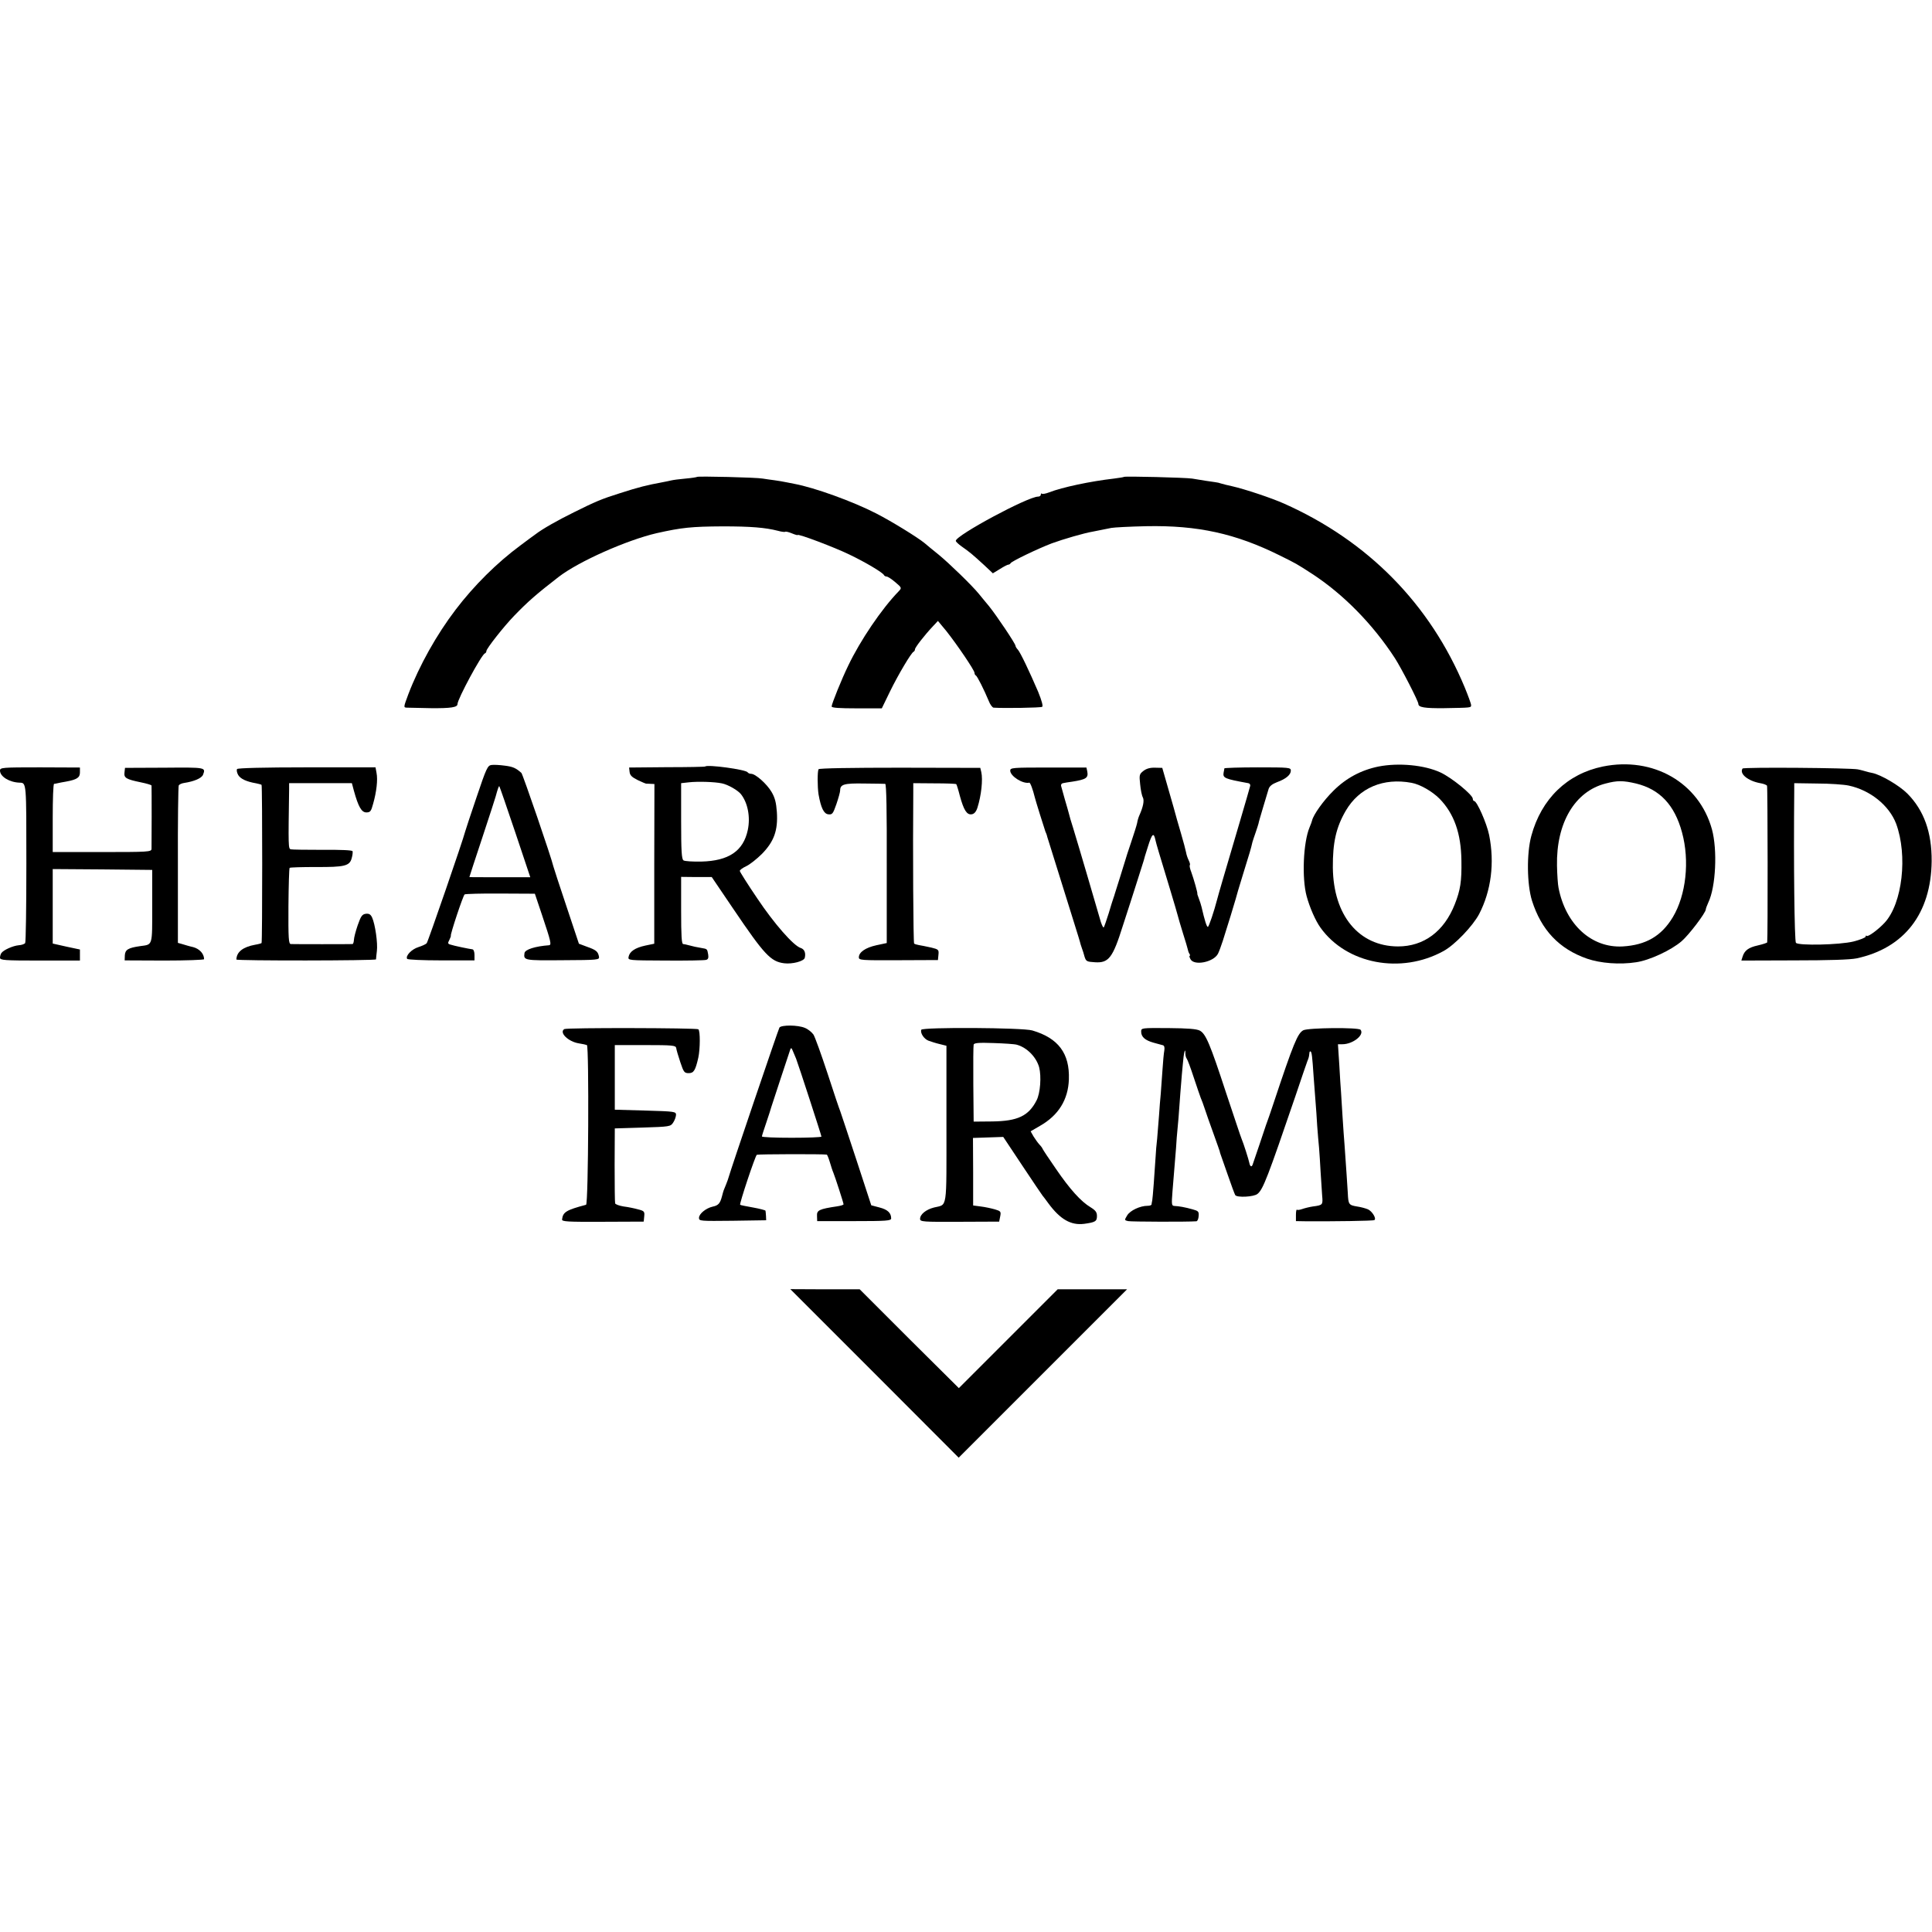
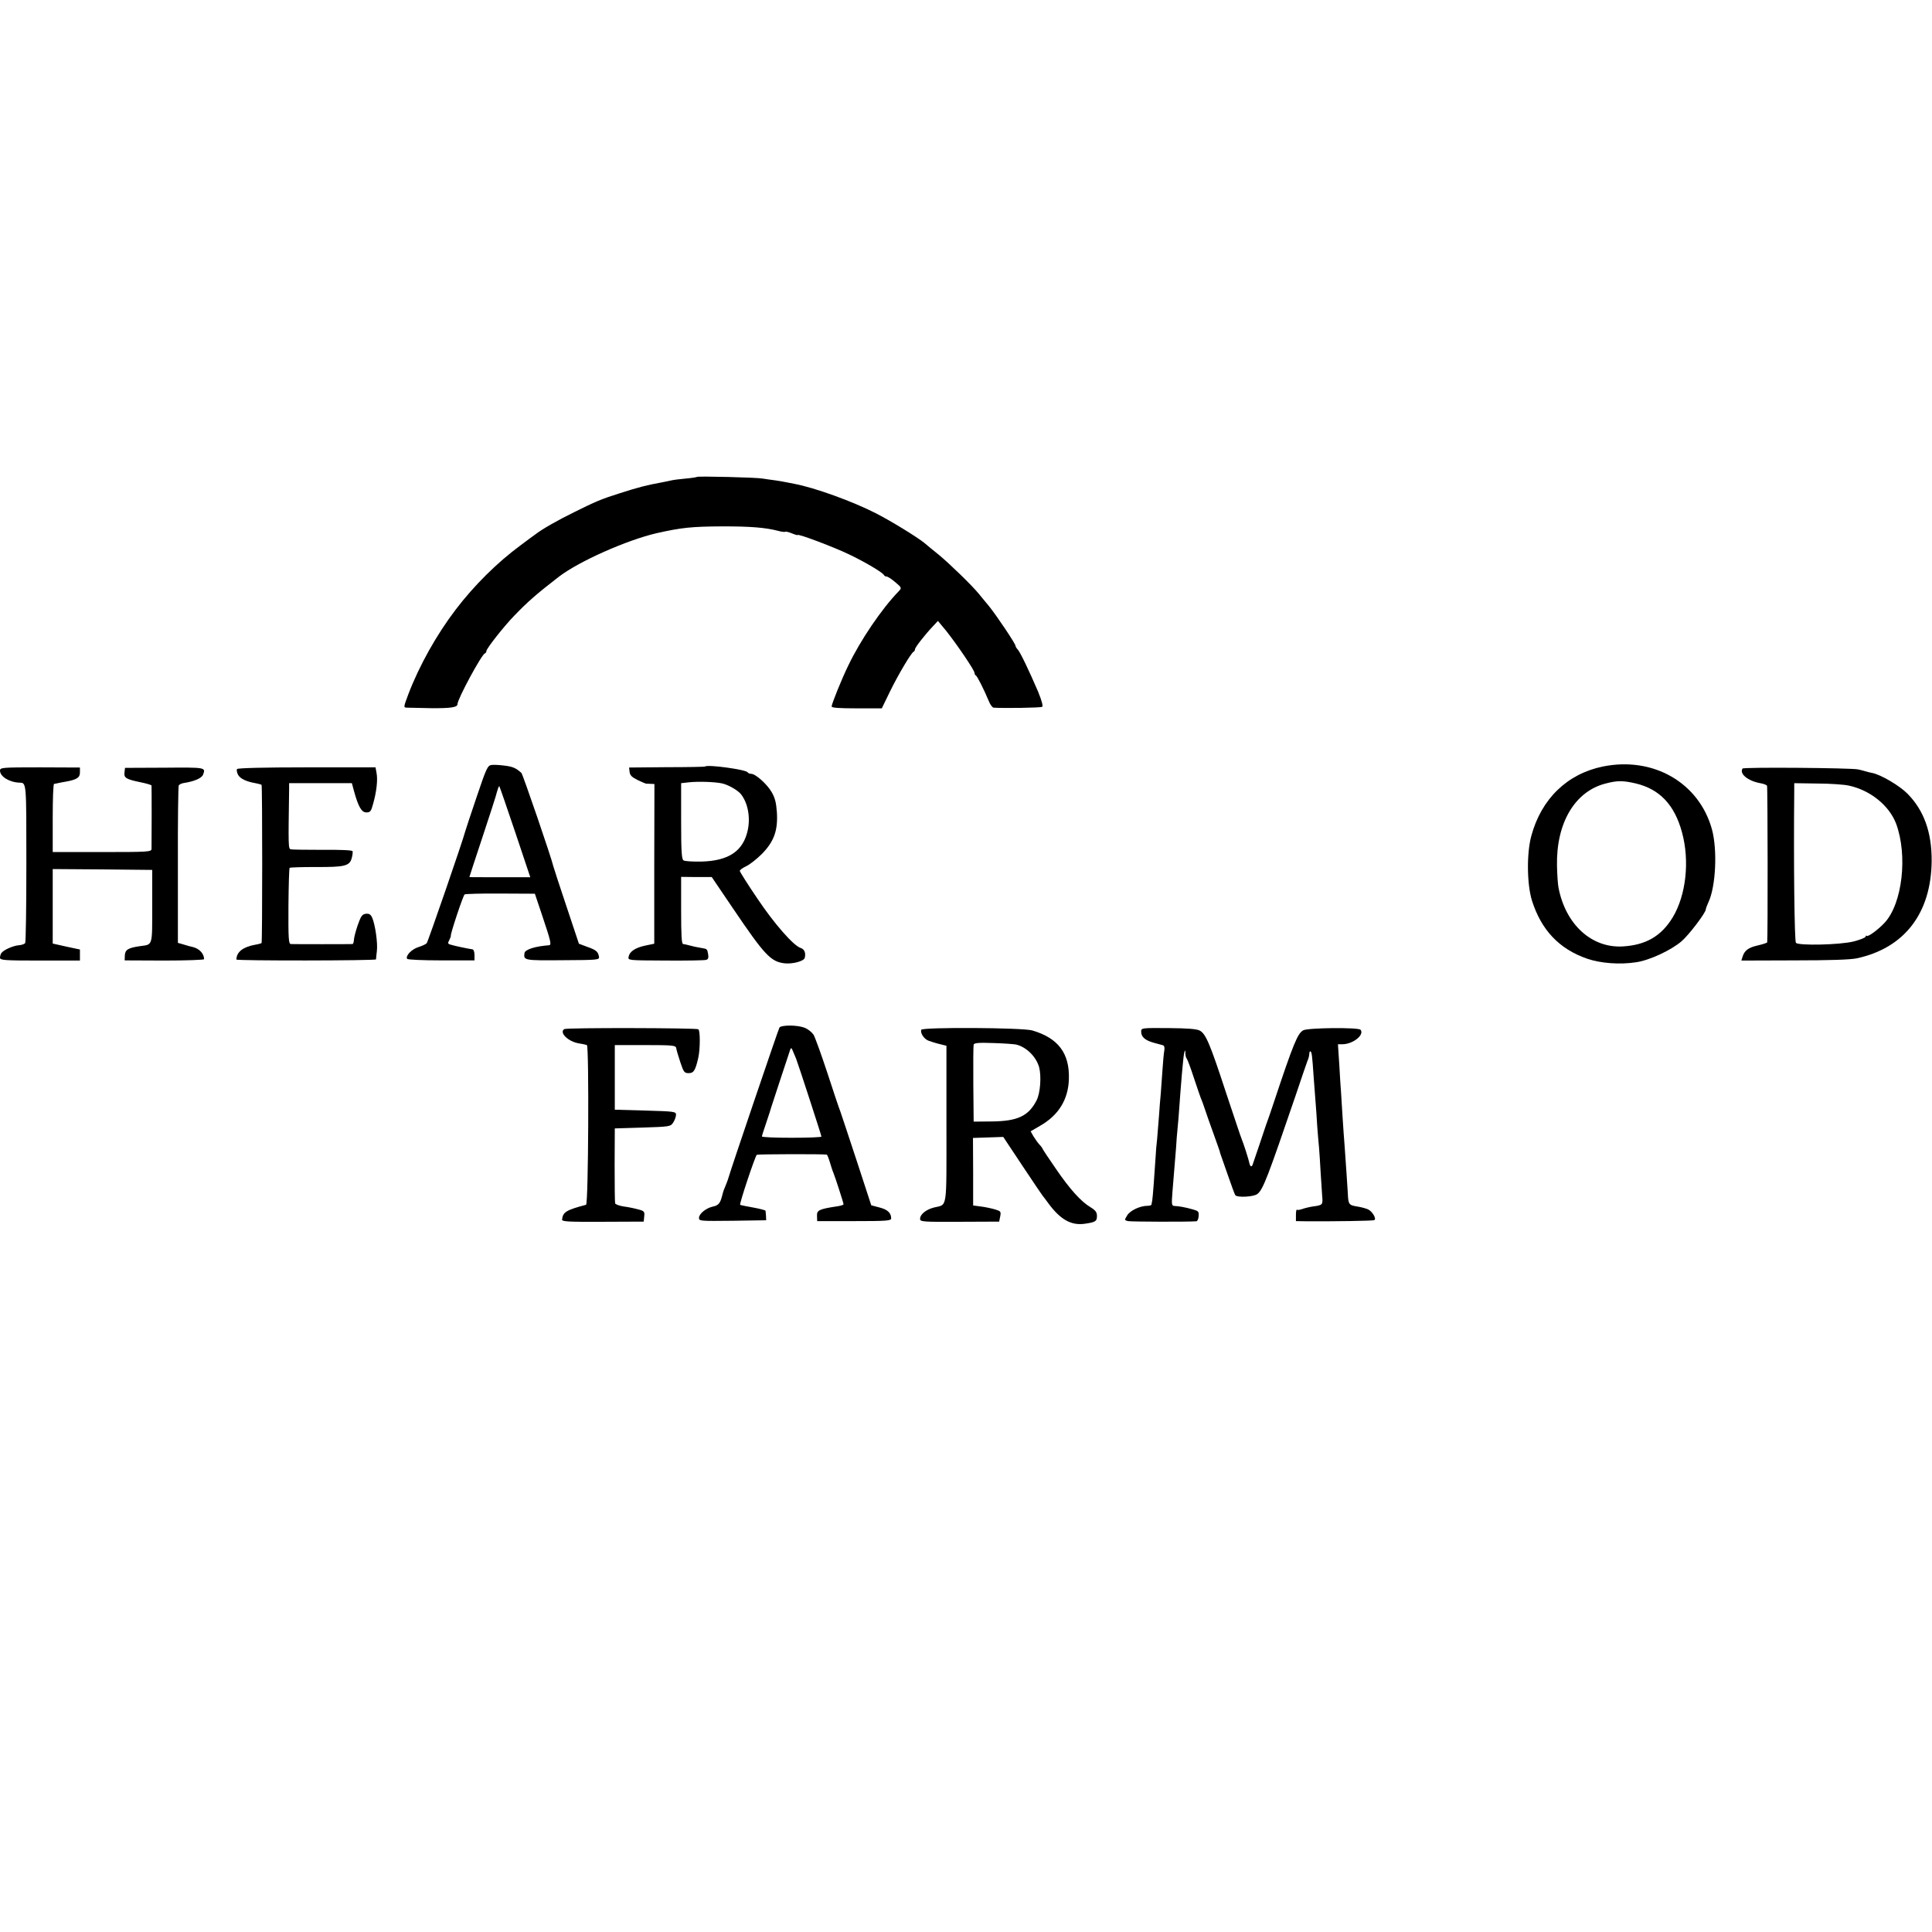
<svg xmlns="http://www.w3.org/2000/svg" version="1.0" width="1136pt" height="1136pt" viewBox="0 0 1136 1136" preserveAspectRatio="xMidYMid meet">
  <g transform="translate(0,1136) scale(0.1,-0.1)" fill="#000000" stroke="none">
    <path d="M4099 8556 c-2 -2 -33 -7 -68 -10 -35 -3 -73 -8 -85 -11 -11 -3 -33 -7 -48 -10 -96 -18 -138 -28 -253 -65 -111 -35 -143 -49 -270 -112 -99 -49 -184 -97 -227 -130 -13 -9 -52 -38 -88 -65 -138 -102 -273 -236 -381 -378 -112 -147 -213 -327 -278 -497 -29 -78 -29 -78 -8 -79 12 0 76 -2 142 -3 117 -1 155 5 155 24 0 29 141 291 161 298 5 2 9 8 9 14 0 14 101 143 164 208 81 84 132 128 261 228 118 91 400 216 576 257 148 33 204 39 389 40 164 0 250 -7 324 -26 21 -6 40 -8 43 -6 2 3 20 -1 39 -9 19 -8 34 -12 34 -10 0 10 219 -73 305 -115 96 -46 198 -107 203 -121 2 -4 9 -8 15 -8 7 0 30 -15 51 -33 39 -33 39 -34 20 -54 -100 -103 -226 -289 -297 -438 -38 -78 -97 -224 -97 -239 0 -8 45 -11 147 -11 l148 0 48 99 c49 100 125 228 139 234 4 2 8 8 8 14 0 11 57 84 105 135 l30 32 49 -59 c62 -78 166 -231 166 -246 0 -7 4 -14 8 -16 8 -3 48 -83 76 -150 8 -21 21 -38 28 -39 59 -4 277 -1 286 5 6 4 -2 35 -24 89 -51 119 -104 230 -119 247 -8 8 -14 19 -14 23 0 12 -110 176 -155 232 -23 27 -50 61 -61 74 -40 49 -172 177 -235 229 -36 29 -74 60 -84 69 -43 35 -196 129 -284 174 -138 71 -363 152 -481 174 -14 3 -37 7 -51 10 -14 3 -43 8 -65 11 -22 3 -53 7 -70 10 -36 7 -381 15 -386 10z" />
-     <path d="M6609 8556 c-2 -2 -29 -6 -59 -10 -139 -16 -304 -51 -381 -81 -20 -8 -39 -11 -43 -8 -3 4 -6 1 -6 -5 0 -7 -7 -12 -16 -12 -60 0 -484 -228 -484 -260 0 -5 15 -19 33 -32 51 -36 63 -46 134 -111 l51 -48 41 25 c22 14 45 26 50 26 5 0 11 4 13 8 4 11 163 87 242 117 65 24 192 61 241 69 32 6 61 12 110 22 17 3 109 8 205 10 302 6 525 -43 785 -172 97 -48 99 -49 190 -108 184 -120 357 -296 487 -496 39 -61 138 -253 138 -269 0 -20 36 -26 150 -25 161 3 160 2 160 18 0 8 -17 54 -37 103 -204 491 -569 862 -1063 1082 -74 33 -230 85 -305 102 -27 6 -57 13 -65 16 -8 3 -24 7 -35 8 -23 3 -84 12 -135 21 -38 6 -395 15 -401 10z" />
    <path d="M2890 6862 c-23 -3 -30 -18 -88 -190 -35 -103 -65 -194 -67 -202 -12 -49 -218 -646 -226 -656 -5 -6 -27 -16 -49 -23 -39 -12 -77 -51 -66 -69 3 -5 93 -9 201 -9 l195 0 0 32 c0 18 -5 32 -12 33 -18 2 -110 21 -130 28 -15 4 -16 9 -6 27 6 12 10 23 9 25 -5 5 72 237 81 243 5 3 100 6 211 5 l202 -1 42 -125 c53 -158 57 -176 41 -178 -81 -6 -141 -25 -144 -46 -6 -43 -3 -44 224 -42 211 1 217 2 214 21 -6 30 -16 39 -70 58 l-48 18 -74 222 c-41 122 -75 227 -76 232 -11 50 -180 542 -188 550 -32 29 -50 37 -98 43 -29 4 -64 6 -78 4z m139 -394 l89 -266 -179 0 c-98 0 -179 0 -179 1 0 1 34 106 76 232 42 127 77 235 78 240 12 44 19 65 22 62 2 -2 44 -123 93 -269z" />
-     <path d="M8106 6853 c-103 -21 -191 -68 -266 -143 -58 -57 -117 -140 -125 -174 -1 -6 -8 -24 -15 -41 -37 -89 -46 -298 -17 -405 18 -66 52 -144 81 -184 153 -215 474 -276 724 -138 66 36 171 146 209 217 71 137 92 301 59 465 -14 69 -72 200 -88 200 -4 0 -8 6 -8 13 0 23 -122 123 -190 155 -95 44 -246 58 -364 35z m194 -96 c50 -9 121 -50 164 -93 86 -88 127 -204 129 -364 2 -123 -6 -173 -39 -257 -63 -160 -182 -248 -334 -248 -230 1 -380 182 -383 464 -1 147 19 236 76 334 79 135 221 195 387 164z" />
    <path d="M9425 6853 c-210 -43 -362 -190 -421 -408 -28 -103 -26 -285 4 -381 55 -173 160 -284 324 -341 79 -27 191 -36 288 -21 78 11 207 71 268 124 42 36 142 167 142 187 0 5 7 23 15 41 44 92 54 309 21 430 -76 274 -345 429 -641 369z m195 -100 c139 -34 226 -125 270 -287 46 -168 24 -369 -54 -499 -67 -111 -158 -164 -295 -172 -183 -10 -335 129 -377 345 -4 19 -8 78 -9 130 -5 251 105 437 286 483 68 18 102 18 179 0z" />
    <path d="M4146 6853 c-1 -2 -103 -4 -225 -4 l-222 -2 3 -26 c2 -20 14 -31 48 -48 25 -12 47 -21 50 -21 3 0 15 0 26 -1 l22 -1 -1 -470 0 -469 -53 -11 c-60 -13 -92 -35 -98 -66 -4 -21 -2 -21 217 -22 122 -1 230 1 239 4 12 3 15 12 12 32 -6 33 -5 32 -40 38 -25 4 -49 9 -86 19 -5 2 -14 3 -21 4 -9 1 -12 46 -12 198 l0 197 90 -1 90 0 126 -186 c184 -272 221 -311 300 -321 48 -6 116 12 121 32 7 29 -2 51 -24 58 -42 13 -156 143 -255 291 -57 84 -103 157 -103 162 0 6 17 18 38 28 20 9 62 42 93 73 70 72 94 137 87 245 -4 55 -11 84 -31 118 -28 48 -95 107 -120 107 -9 0 -18 4 -21 9 -10 16 -236 47 -250 34z m98 -99 c36 -7 95 -41 113 -64 40 -51 56 -134 40 -210 -26 -124 -112 -182 -273 -186 -51 -1 -98 2 -105 7 -11 7 -14 54 -14 231 l0 223 45 5 c53 6 151 3 194 -6z" />
    <path d="M0 6829 c0 -35 55 -69 115 -71 41 -1 40 5 40 -475 0 -252 -3 -463 -7 -468 -4 -6 -21 -12 -38 -13 -34 -3 -90 -28 -102 -46 -4 -6 -8 -18 -8 -27 0 -15 24 -17 235 -17 l235 0 0 33 0 32 -80 17 -80 18 0 219 0 219 292 -2 293 -3 0 -213 c0 -237 4 -225 -70 -235 -71 -10 -89 -21 -91 -54 l-1 -30 233 -1 c129 0 234 4 234 8 0 32 -27 61 -64 71 -23 5 -52 14 -65 18 l-25 7 0 458 c-1 252 2 463 5 468 4 6 17 12 30 14 60 9 105 28 113 49 16 43 17 43 -226 41 l-233 -1 -3 -27 c-4 -32 9 -40 96 -58 34 -7 62 -15 63 -19 1 -8 1 -351 0 -373 -1 -17 -22 -18 -291 -18 l-290 0 0 200 c0 110 3 200 8 201 4 0 14 2 22 4 8 2 29 6 47 9 66 12 83 24 83 54 l0 29 -235 1 c-222 0 -235 -1 -235 -19z" />
    <path d="M1394 6838 c-4 -6 -1 -21 6 -34 13 -23 48 -40 107 -50 15 -3 29 -7 31 -9 5 -5 5 -925 0 -930 -2 -2 -19 -7 -38 -10 -71 -13 -109 -42 -110 -87 0 -8 820 -7 821 1 0 3 2 25 5 49 6 46 -10 157 -28 197 -9 19 -18 24 -37 22 -22 -3 -29 -14 -48 -68 -12 -35 -22 -74 -22 -86 -1 -13 -4 -23 -8 -24 -11 -1 -345 -1 -363 0 -13 1 -15 32 -14 222 1 121 4 223 7 226 3 3 73 5 154 5 169 -1 199 6 211 52 5 17 7 36 5 41 -2 6 -68 9 -176 8 -94 0 -179 1 -187 3 -15 4 -15 14 -10 354 l0 35 184 0 185 0 12 -45 c26 -94 45 -127 73 -127 23 0 28 6 40 51 20 70 28 141 20 181 l-6 33 -404 0 c-250 0 -407 -4 -410 -10z" />
-     <path d="M4813 6837 c-7 -12 -7 -103 0 -148 14 -79 31 -114 57 -117 24 -3 28 3 48 60 12 35 22 71 22 80 0 36 22 43 141 41 63 0 119 -2 124 -2 7 -1 10 -164 9 -468 l0 -468 -61 -13 c-64 -14 -103 -41 -103 -71 0 -17 13 -18 233 -17 l232 1 3 31 c3 30 1 32 -45 43 -26 6 -58 12 -70 14 -12 2 -25 6 -28 9 -5 5 -8 553 -5 888 l0 55 125 -1 c69 0 126 -2 128 -5 2 -2 12 -33 21 -69 23 -84 41 -112 69 -108 15 2 26 14 34 38 23 72 33 166 23 210 l-6 25 -473 1 c-282 0 -474 -3 -478 -9z" />
-     <path d="M5940 6829 c0 -33 75 -80 112 -71 6 1 21 -39 33 -88 3 -14 57 -187 62 -200 4 -8 7 -17 8 -20 0 -3 6 -21 12 -40 11 -36 68 -217 143 -458 23 -73 43 -138 44 -145 2 -7 6 -19 9 -27 3 -8 10 -28 14 -45 9 -28 13 -30 62 -33 80 -5 104 26 163 214 27 82 65 201 85 264 20 63 37 117 38 120 0 3 11 40 25 83 24 77 34 85 44 37 6 -26 18 -66 86 -290 22 -74 43 -143 45 -153 2 -10 16 -56 30 -102 15 -47 28 -91 29 -97 1 -7 5 -19 9 -25 5 -7 6 -13 2 -13 -3 0 -1 -9 5 -20 21 -40 134 -18 161 31 6 11 19 46 29 77 25 77 73 235 76 247 1 6 20 71 43 145 40 129 46 148 55 188 3 9 11 36 20 60 8 23 15 46 16 50 0 4 12 45 26 92 14 47 29 96 33 110 5 17 21 30 50 41 52 19 81 43 81 68 0 18 -10 19 -195 19 -107 0 -195 -3 -196 -6 0 -4 -2 -14 -4 -23 -6 -34 3 -38 145 -64 8 -1 13 -9 11 -16 -3 -15 -111 -381 -162 -554 -16 -55 -31 -107 -33 -116 -17 -66 -48 -159 -54 -159 -7 0 -19 39 -37 117 -3 12 -10 35 -16 50 -6 16 -10 28 -9 28 4 0 -22 91 -35 126 -8 20 -12 39 -9 42 3 3 0 15 -6 27 -6 12 -14 34 -16 48 -3 15 -16 65 -30 112 -14 47 -34 117 -44 155 -11 39 -30 106 -43 150 l-23 80 -42 1 c-29 1 -51 -5 -69 -19 -24 -19 -25 -24 -19 -79 3 -32 10 -67 16 -77 9 -18 2 -55 -21 -106 -5 -11 -11 -31 -13 -45 -3 -14 -19 -65 -36 -115 -17 -49 -32 -97 -34 -105 -3 -8 -16 -53 -31 -100 -15 -47 -28 -89 -30 -95 -1 -5 -5 -17 -8 -25 -3 -8 -16 -49 -28 -90 -13 -41 -26 -79 -29 -83 -4 -4 -15 20 -24 55 -19 66 -121 415 -156 529 -12 37 -23 75 -25 85 -3 11 -13 48 -24 84 -10 36 -20 71 -22 79 -2 7 3 15 11 16 8 2 33 6 55 9 82 13 95 22 88 60 l-5 23 -224 0 c-209 0 -224 -1 -224 -18z" />
    <path d="M10246 6841 c-20 -31 32 -73 104 -86 19 -3 37 -10 40 -15 4 -6 5 -891 1 -921 -1 -3 -25 -11 -55 -18 -55 -12 -79 -30 -90 -67 l-7 -22 310 1 c205 0 330 4 368 12 280 60 438 264 441 572 1 169 -45 298 -143 397 -48 48 -156 111 -206 121 -11 2 -28 6 -37 9 -9 3 -30 8 -47 12 -42 9 -674 14 -679 5z m624 -100 c127 -27 238 -117 279 -224 69 -187 37 -469 -67 -582 -38 -41 -98 -85 -106 -78 -3 4 -6 2 -6 -4 0 -6 -33 -19 -72 -29 -82 -20 -321 -25 -338 -8 -9 9 -14 478 -10 894 l0 45 134 -2 c74 0 158 -6 186 -12z" />
    <path d="M4583 5318 c-7 -12 -290 -846 -298 -878 -2 -8 -9 -28 -16 -45 -15 -36 -14 -32 -24 -70 -11 -41 -21 -53 -55 -60 -39 -9 -80 -42 -80 -66 0 -19 7 -19 198 -17 l197 3 -1 25 c-1 14 -2 28 -3 31 0 3 -34 12 -73 19 -40 7 -75 14 -76 16 -6 4 89 289 98 294 7 4 390 5 411 1 3 0 11 -20 18 -43 7 -24 16 -52 21 -63 10 -24 60 -178 60 -186 0 -4 -17 -9 -37 -12 -107 -16 -121 -23 -119 -57 l1 -30 217 0 c191 0 218 2 218 16 0 32 -21 52 -68 64 l-49 13 -87 266 c-48 146 -91 275 -95 286 -5 11 -39 112 -75 223 -37 112 -74 215 -83 229 -10 14 -32 32 -50 39 -41 18 -139 18 -150 2z m98 -183 c12 -30 149 -451 149 -458 0 -4 -79 -7 -175 -7 -96 0 -175 3 -175 8 0 4 12 41 26 82 14 41 27 82 29 90 5 15 102 312 112 340 4 11 8 8 15 -10 6 -14 14 -34 19 -45z" />
    <path d="M3318 5309 c-32 -20 23 -74 86 -84 21 -3 42 -8 47 -10 13 -9 9 -936 -5 -939 -117 -31 -136 -43 -141 -86 -2 -13 30 -15 239 -14 l241 1 3 31 c3 28 0 32 -36 41 -21 6 -60 14 -85 17 -25 4 -47 12 -50 18 -2 6 -3 108 -3 226 l1 215 164 5 c159 5 164 6 179 29 9 13 16 33 17 45 0 20 -5 21 -180 26 l-180 5 0 190 0 190 179 0 c161 0 179 -2 182 -17 1 -10 12 -47 24 -83 20 -60 24 -65 50 -65 29 0 39 16 56 91 11 50 12 159 0 167 -13 8 -774 10 -788 1z" />
    <path d="M5417 5305 c-7 -19 16 -54 42 -64 14 -5 44 -15 66 -20 l40 -10 0 -462 c0 -514 7 -469 -73 -489 -47 -12 -82 -40 -82 -67 0 -17 17 -18 232 -17 l233 1 6 30 c6 29 3 32 -31 42 -21 6 -58 14 -83 17 l-45 6 0 199 -1 198 89 3 89 3 113 -170 c62 -93 115 -172 118 -175 3 -3 18 -23 34 -45 70 -95 133 -131 211 -121 66 9 75 15 75 46 0 22 -8 33 -37 51 -57 34 -122 106 -204 226 -41 59 -76 112 -78 117 -2 6 -11 18 -20 27 -9 10 -24 31 -34 47 l-17 30 55 32 c109 62 166 154 170 274 5 152 -62 242 -215 287 -56 17 -648 20 -653 4z m562 -88 c59 -16 114 -72 131 -132 14 -54 7 -153 -15 -195 -47 -92 -111 -122 -260 -124 l-110 -1 -2 220 c-1 121 0 226 2 233 4 10 31 12 117 9 62 -2 124 -6 137 -10z" />
    <path d="M6710 5294 c0 -31 23 -51 73 -65 23 -6 48 -13 55 -15 8 -2 11 -14 8 -31 -3 -16 -8 -68 -11 -118 -4 -49 -8 -112 -10 -138 -3 -26 -7 -82 -10 -125 -3 -42 -8 -104 -11 -137 -4 -33 -8 -80 -9 -105 -6 -98 -17 -244 -20 -259 -2 -9 -4 -19 -4 -23 -1 -5 -11 -8 -23 -8 -45 0 -103 -28 -120 -56 -17 -28 -17 -29 5 -34 17 -4 353 -5 402 -1 6 1 12 14 13 31 2 26 -2 30 -35 39 -46 13 -82 19 -107 20 -17 1 -18 7 -12 84 14 166 16 193 21 257 2 36 6 88 9 115 3 28 8 88 11 135 3 47 8 105 10 130 2 25 6 76 10 114 5 65 15 104 15 60 0 -11 4 -24 8 -29 5 -6 23 -55 41 -110 18 -55 37 -109 41 -120 5 -11 16 -40 24 -65 8 -25 31 -90 51 -145 20 -55 36 -102 37 -105 0 -3 2 -9 4 -15 2 -5 21 -60 42 -120 21 -61 41 -115 45 -122 10 -16 110 -11 131 7 33 26 61 101 223 575 35 105 67 197 70 205 9 21 10 28 12 47 0 9 4 13 8 10 6 -7 9 -25 17 -147 3 -41 8 -106 11 -145 3 -38 8 -104 10 -145 3 -41 8 -100 11 -130 2 -30 7 -93 9 -140 3 -47 7 -109 9 -138 5 -57 5 -58 -55 -66 -20 -3 -48 -10 -62 -15 -14 -5 -28 -7 -31 -4 -3 4 -6 -10 -6 -30 l0 -37 58 -1 c164 -1 396 2 403 7 14 8 -12 51 -37 63 -14 6 -43 14 -65 17 -48 8 -51 12 -54 78 -3 49 -10 156 -19 281 -3 33 -8 110 -12 170 -4 61 -8 126 -9 145 -2 19 -6 90 -10 158 l-8 122 26 0 c62 0 131 55 107 85 -12 15 -309 12 -337 -3 -33 -18 -58 -78 -174 -427 -16 -49 -33 -97 -36 -105 -3 -8 -7 -19 -9 -25 -4 -14 -73 -217 -79 -234 -6 -15 -15 -10 -19 11 -3 17 -35 118 -46 143 -5 11 -45 133 -91 270 -94 287 -119 346 -154 365 -19 10 -71 14 -185 15 -159 1 -160 1 -160 -21z" />
-     <path d="M5142 3285 l495 -496 495 495 495 495 -204 0 -204 0 -291 -291 -290 -290 -292 290 -291 291 -204 0 -204 1 495 -495z" />
  </g>
</svg>